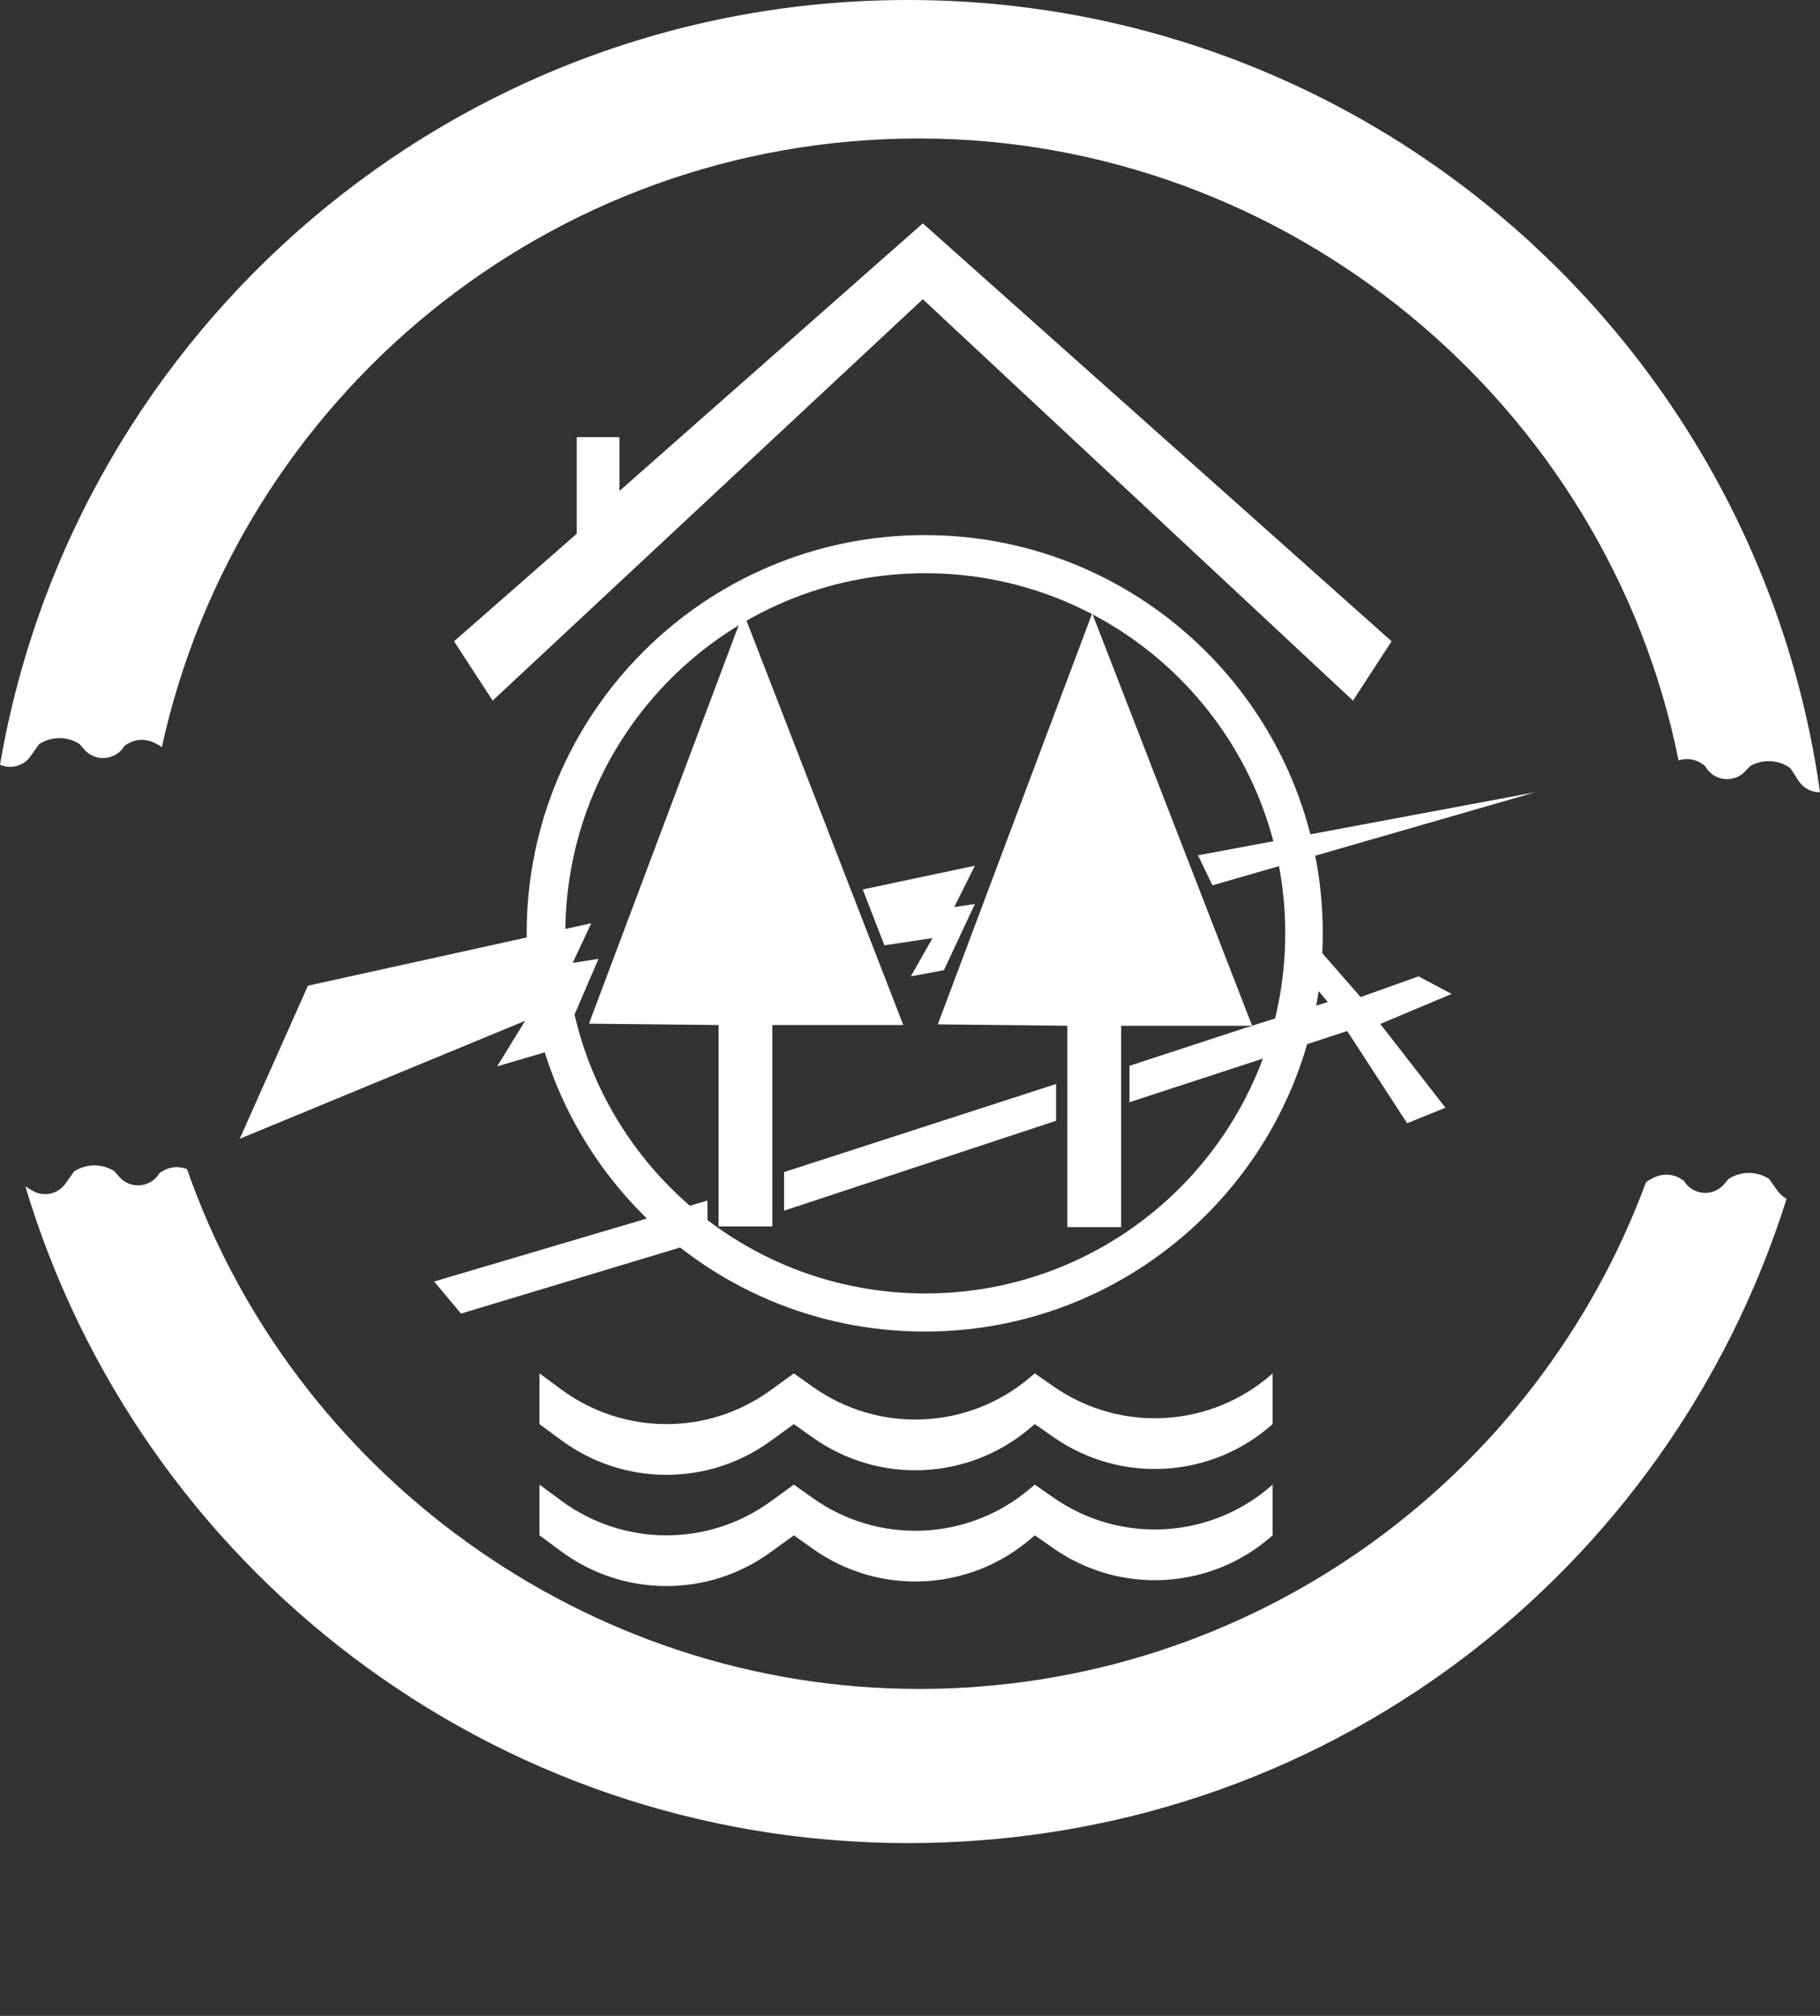
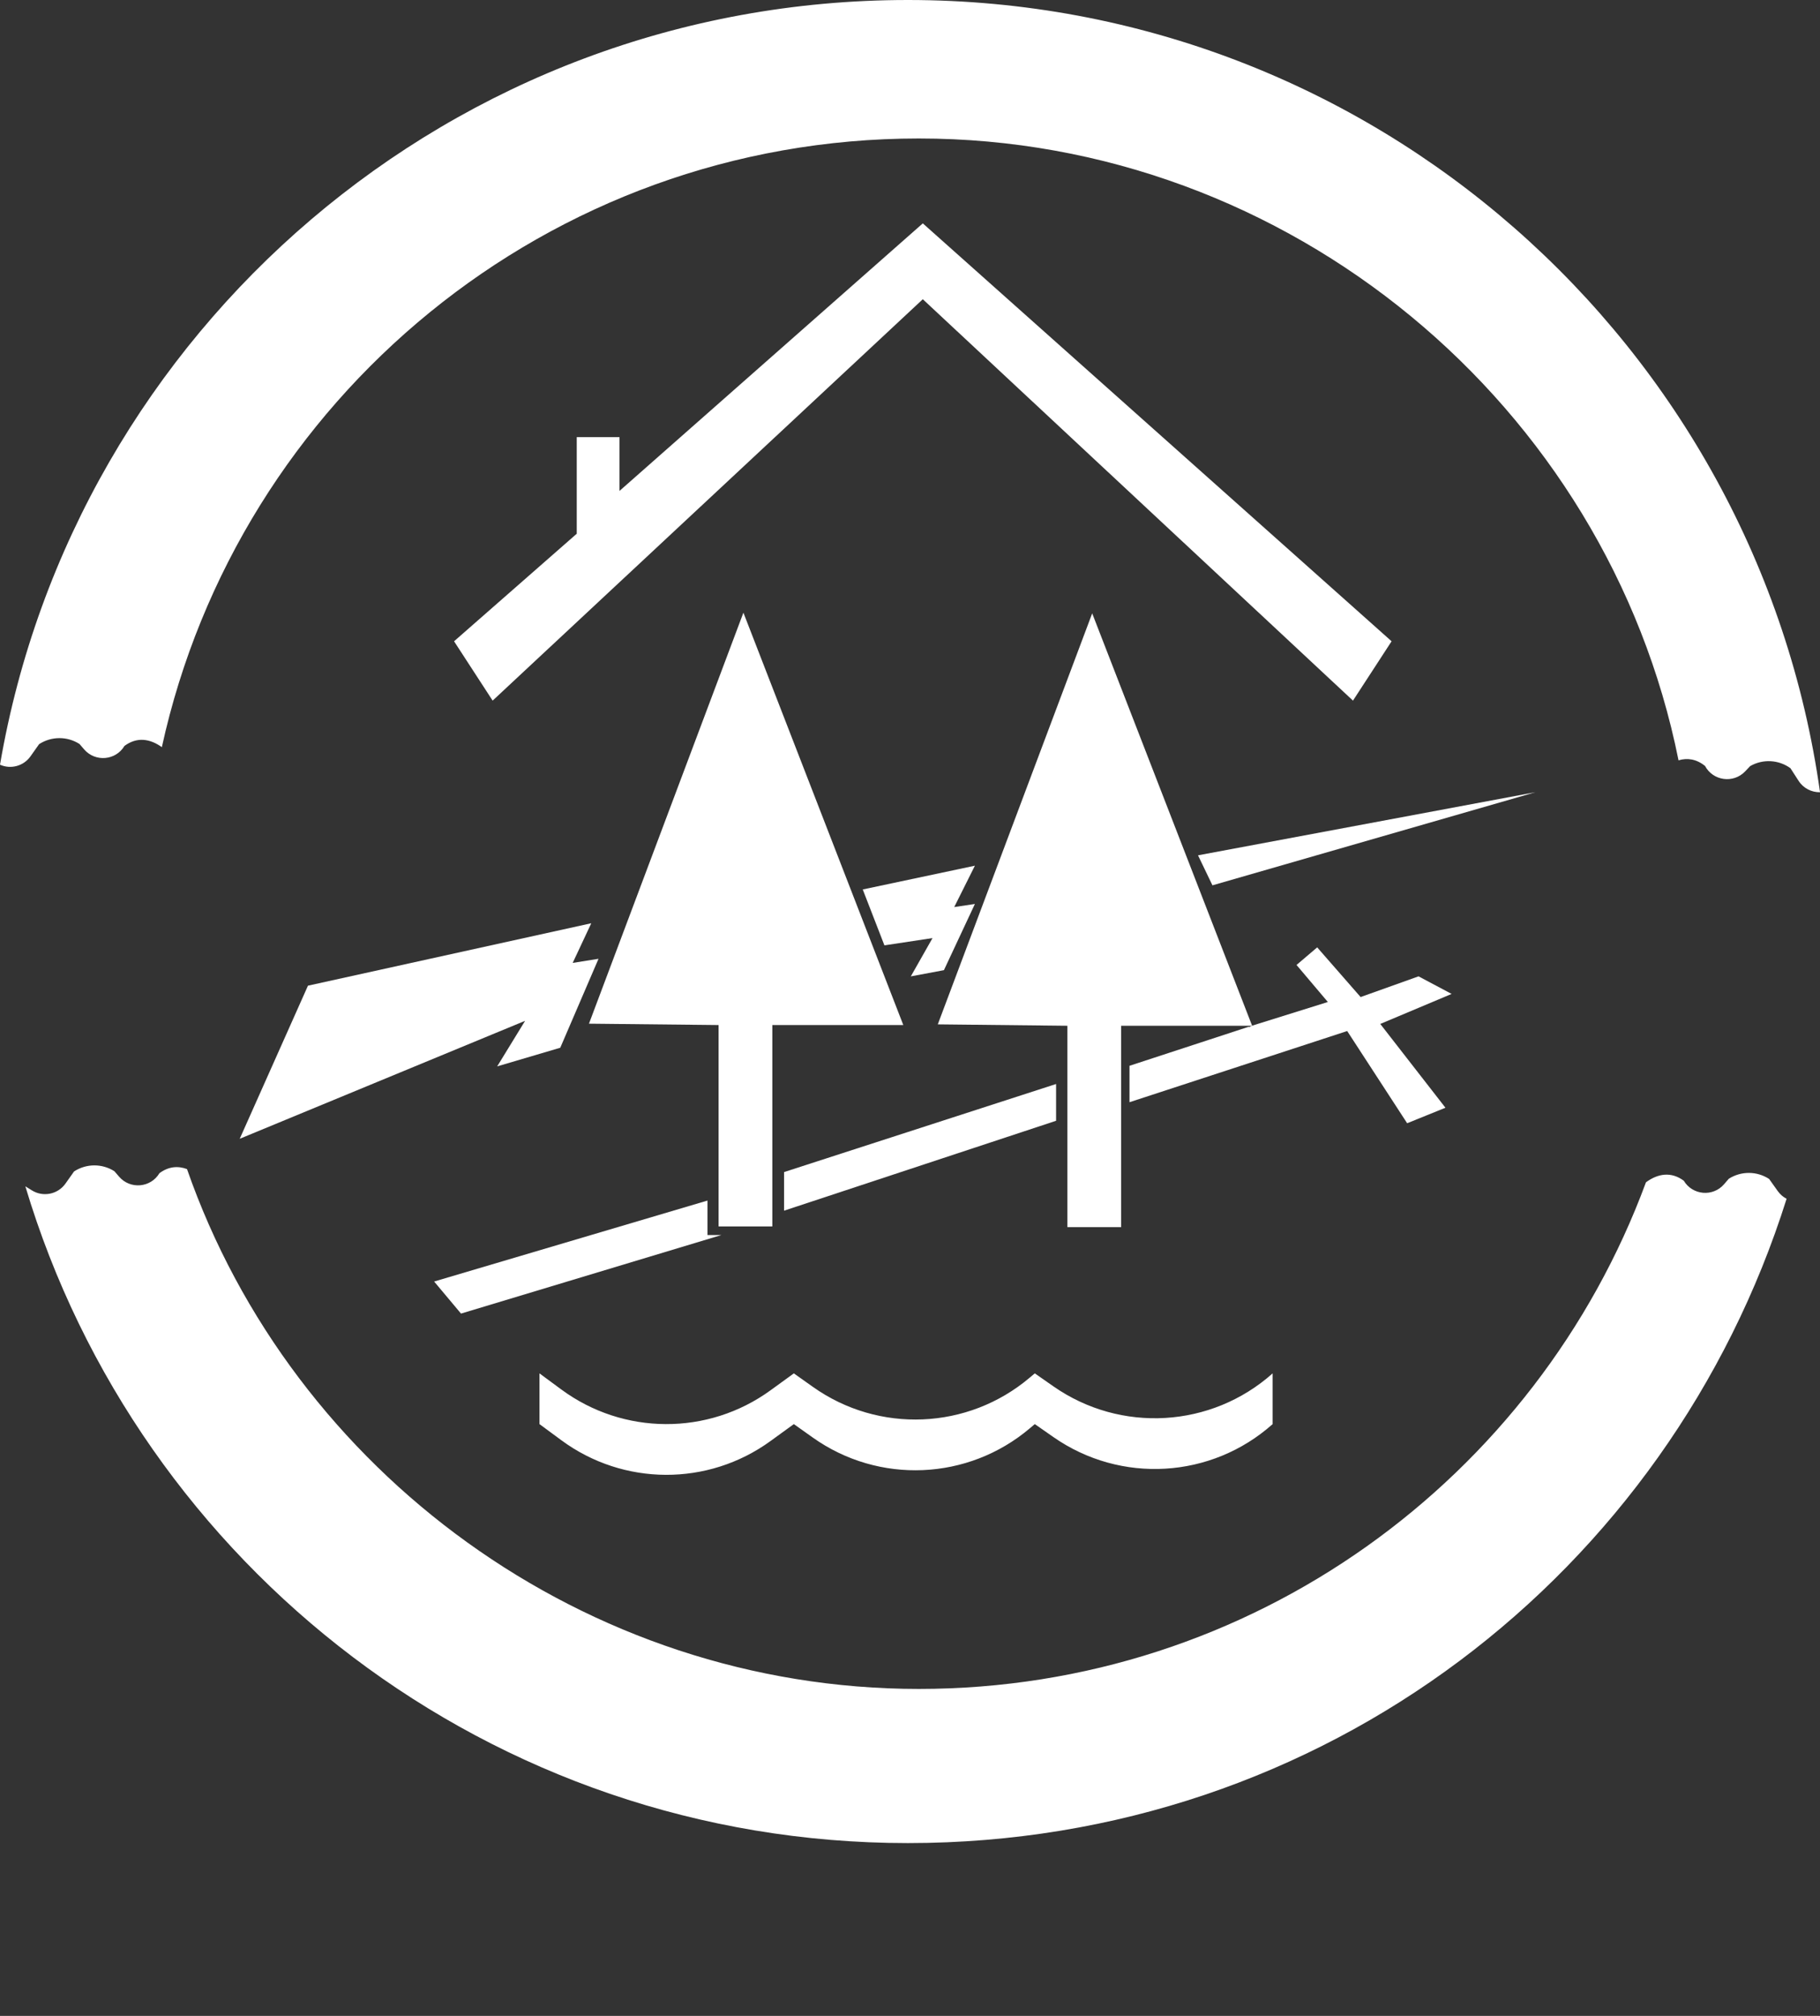
<svg xmlns="http://www.w3.org/2000/svg" width="56" height="62" viewBox="0 0 56 62" fill="none">
  <rect x="0" y="0" width="56" height="62" fill="#333333" stroke="none" />
  <g clip-path="url(#clip0_487_1879)">
    <path d="M54.702 36.635L54.435 36.26C54.059 36.014 53.574 36.012 53.194 36.253L53.048 36.422C52.706 36.818 52.077 36.762 51.809 36.314C51.42 36.027 51.016 36.091 50.645 36.362C47.285 45.458 38.536 51.944 28.272 51.944C18.008 51.944 9.001 45.264 5.754 35.956C5.475 35.851 5.186 35.875 4.906 36.082C4.637 36.532 4.008 36.586 3.666 36.191L3.52 36.022C3.141 35.78 2.656 35.783 2.279 36.028L2.013 36.404C1.777 36.735 1.324 36.825 0.98 36.61L0.78 36.486C4.278 48.169 15.113 56.685 27.935 56.685C40.758 56.685 51.353 48.356 54.972 36.87C54.869 36.816 54.776 36.737 54.703 36.636L54.702 36.635Z" fill="white" />
    <path d="M27.934 0C13.925 0 2.29 10.163 0 23.519C0.329 23.666 0.723 23.564 0.937 23.263L1.203 22.887C1.58 22.642 2.065 22.639 2.445 22.881L2.59 23.049C2.933 23.445 3.562 23.39 3.83 22.941C4.213 22.658 4.612 22.716 4.98 22.979C7.326 12.273 16.861 4.259 28.271 4.259C39.681 4.259 49.458 12.475 51.647 23.384C51.922 23.303 52.2 23.345 52.463 23.558C52.71 24.019 53.336 24.103 53.697 23.724L53.851 23.562C54.241 23.338 54.725 23.363 55.09 23.626L55.34 24.013C55.488 24.245 55.742 24.37 56.001 24.366C54.066 10.595 42.237 0 27.934 0Z" fill="white" />
-     <path d="M28.453 16.457C21.688 16.457 16.205 21.941 16.205 28.705C16.205 35.469 21.689 40.953 28.453 40.953C35.217 40.953 40.701 35.469 40.701 28.705C40.701 21.941 35.217 16.457 28.453 16.457ZM28.47 39.781C22.354 39.781 17.395 34.822 17.395 28.705C17.395 22.589 22.354 17.63 28.47 17.63C34.587 17.63 39.546 22.589 39.546 28.705C39.546 34.822 34.587 39.781 28.47 39.781Z" fill="white" />
    <path d="M22.11 31.526V37.72H23.764V31.526H27.794L22.874 18.843L18.122 31.484L22.11 31.526Z" fill="white" />
    <path d="M32.843 31.548V37.741H34.497V31.548H38.527L33.606 18.864L28.855 31.505L32.843 31.548Z" fill="white" />
    <path d="M28.394 6.87L19.061 15.099V13.445H17.746V16.415L13.971 19.723L15.158 21.548L28.394 9.203L41.63 21.548L42.818 19.723L28.394 6.87Z" fill="white" />
    <path d="M39.158 43.799C37.274 45.478 34.484 45.643 32.414 44.199L31.84 43.799L31.686 43.929C29.786 45.537 27.038 45.654 25.009 44.213L24.426 43.799L23.708 44.32C21.787 45.715 19.183 45.705 17.272 44.295L16.599 43.799V42.239L17.272 42.735C19.183 44.144 21.787 44.155 23.708 42.76L24.426 42.239L25.009 42.652C27.038 44.094 29.786 43.977 31.686 42.368L31.84 42.239L32.414 42.639C34.484 44.083 37.274 43.917 39.158 42.239V43.799Z" fill="white" />
-     <path d="M39.158 47.22C37.274 48.899 34.484 49.064 32.414 47.62L31.84 47.22L31.686 47.35C29.786 48.958 27.038 49.075 25.009 47.634L24.426 47.22L23.708 47.741C21.787 49.136 19.183 49.126 17.272 47.717L16.599 47.22V45.66L17.272 46.156C19.183 47.566 21.787 47.576 23.708 46.181L24.426 45.66L25.009 46.074C27.038 47.515 29.786 47.398 31.686 45.79L31.84 45.66L32.414 46.06C34.484 47.504 37.274 47.338 39.158 45.66V47.22Z" fill="white" />
    <path d="M7.376 35.024L9.476 30.315L18.193 28.395L17.621 29.615L18.416 29.488L17.239 32.224L15.298 32.797L16.157 31.396L7.376 35.024Z" fill="white" />
    <path d="M26.546 27.356L27.213 29.075L28.693 28.851L28.025 30.029L29.044 29.838L29.997 27.802L29.361 27.897L29.997 26.625L26.546 27.356Z" fill="white" />
    <path d="M36.862 26.306L37.306 27.229L47.243 24.365L36.862 26.306Z" fill="white" />
    <path d="M44.665 30.569L43.648 30.028L41.865 30.665L40.529 29.137L39.893 29.678L40.857 30.817L38.467 31.564L38.474 31.583H38.409L34.754 32.779V33.899L41.452 31.71L43.297 34.546L44.475 34.069L42.47 31.492L44.665 30.569Z" fill="white" />
    <path d="M21.768 37.984V36.924L13.358 39.414L14.185 40.4L22.198 37.984H21.768Z" fill="white" />
    <path d="M24.125 36.048V37.235L32.495 34.47V33.339L24.125 36.048Z" fill="white" />
  </g>
  <defs>
    <clipPath id="clip0_487_1879">
      <rect width="56" height="62" fill="white" />
    </clipPath>
  </defs>
</svg>